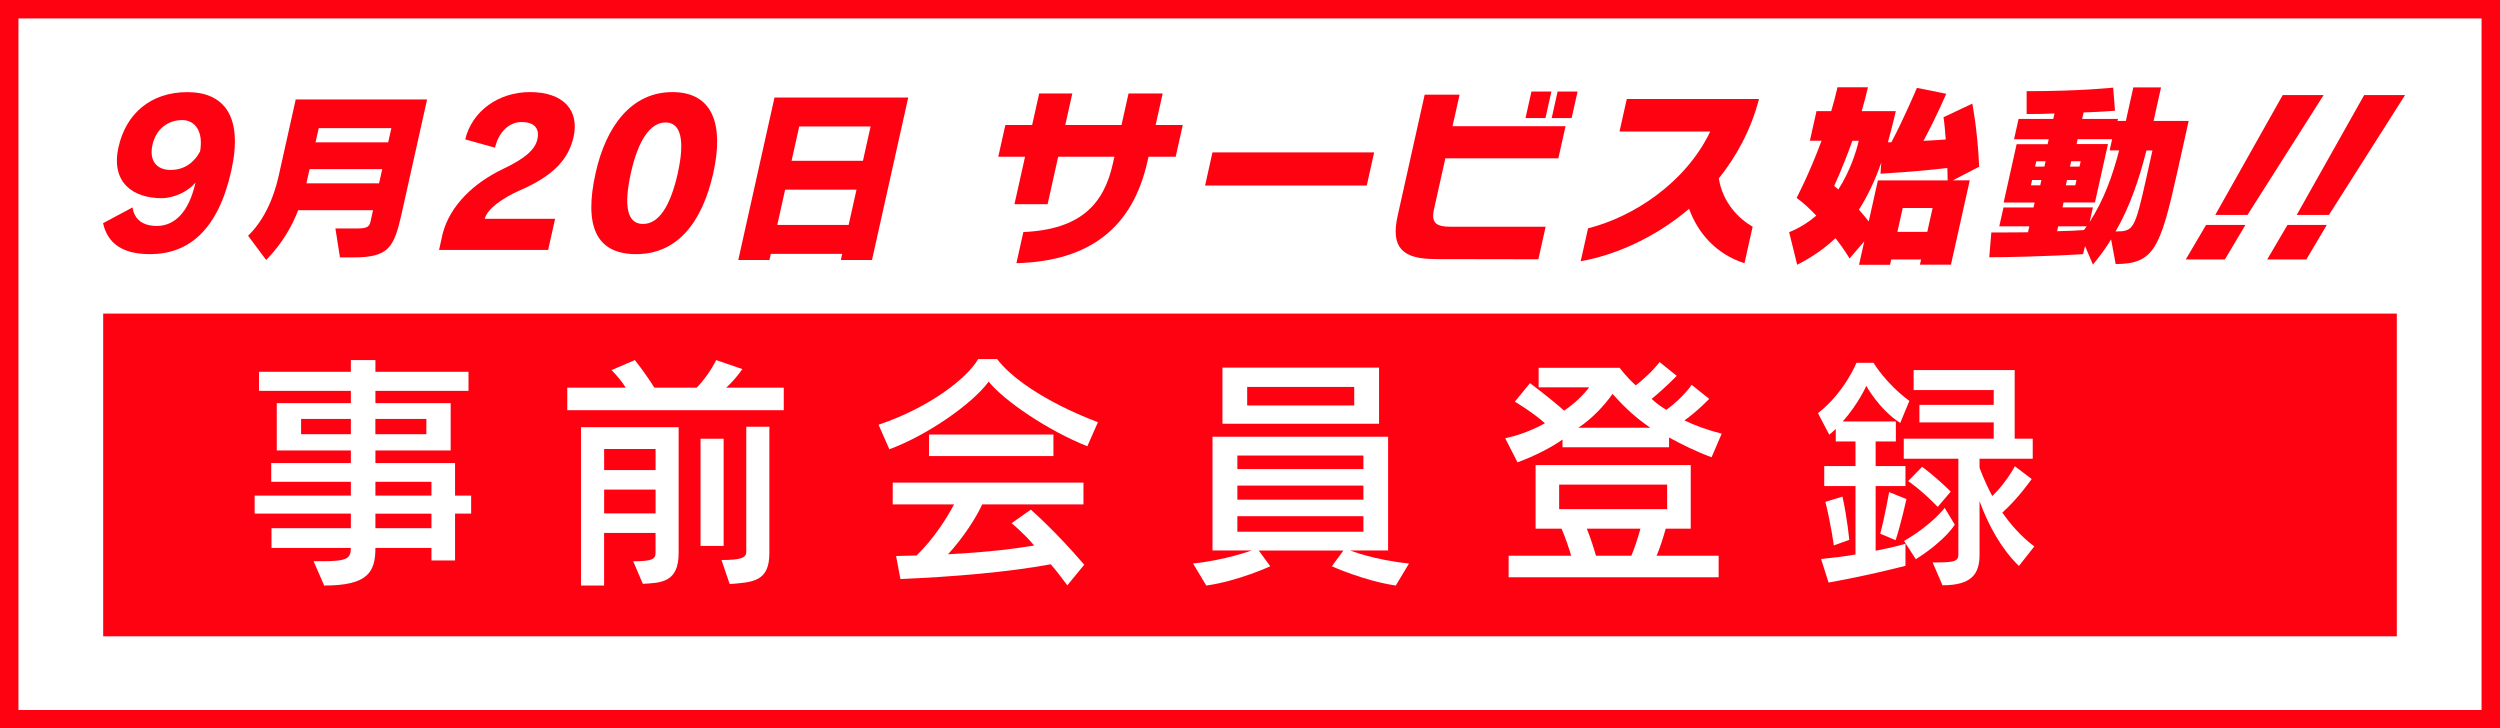
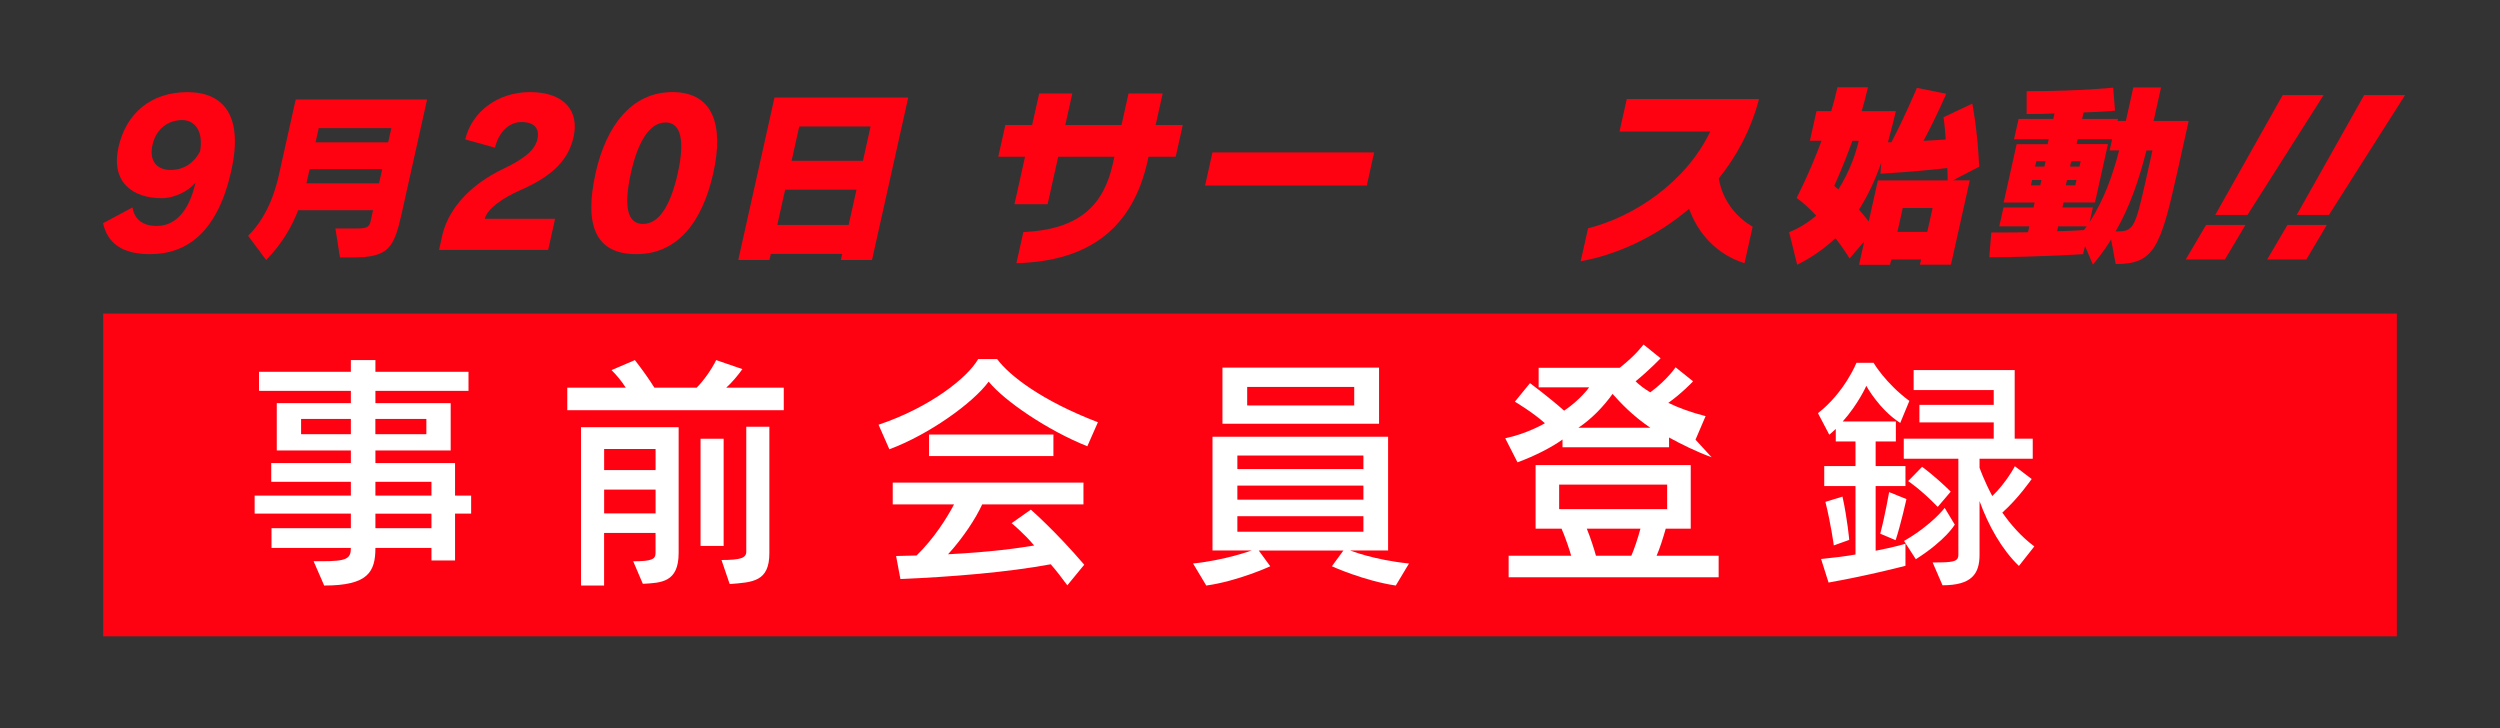
<svg xmlns="http://www.w3.org/2000/svg" id="_レイヤー_2" data-name="レイヤー 2" viewBox="0 0 550 160.26">
  <rect x="0" y="0" width="550" height="160.26" fill="#333333" stroke="none" />
  <defs>
    <style>
      .cls-1 {
        fill: #ff0211;
      }

      .cls-1, .cls-2 {
        stroke-width: 0px;
      }

      .cls-2 {
        fill: #fff;
      }
    </style>
  </defs>
  <g id="_レイヤー_1-2" data-name="レイヤー 1">
    <g>
      <g>
-         <rect class="cls-2" x="2.03" y="2.03" width="545.94" height="156.2" />
-         <path class="cls-1" d="M545.94,4.06v152.14H4.06V4.06h541.88M550,0H0v160.26h550V0h0Z" />
-       </g>
+         </g>
      <g>
        <path class="cls-1" d="M29.16,45.63c.38,2.69,2.33,4.08,5.32,4.08,3.92,0,7.06-2.99,8.53-9.54-1.63,1.95-4.69,3.43-7.46,3.43-6.27,0-11.22-3.43-9.48-11.23,1.64-7.37,7.09-12.1,15.15-12.1s12.34,5.29,9.66,17.3c-2.92,13.1-9.42,18.34-17.87,18.34-5.97,0-9.31-2.26-10.34-6.81l6.49-3.47ZM40.01,26.42c-2.86,0-5.64,1.78-6.46,5.42-.81,3.64,1.02,5.55,3.97,5.55s5.17-1.56,6.5-4.08c.76-4.38-1.06-6.9-4.01-6.9Z" />
        <path class="cls-1" d="M74.79,56.62l-1-6.36h4.88c2.42,0,2.63-.57,2.89-1.72l.51-2.3h-16.47c-1.33,3.45-3.43,7.26-7.04,10.96l-3.98-5.33c4.79-4.64,6.33-11.37,6.82-13.58l3.66-16.41h28.9l-5.59,25.07c-1.68,7.55-2.85,9.68-10.68,9.68h-2.91ZM84.09,37.21h-15.98l-.7,3.12h15.98l.7-3.12ZM86.1,28.19h-15.98l-.7,3.12h15.98l.7-3.12Z" />
        <path class="cls-1" d="M96.59,55l.8-3.6c1.6-6.2,6.89-11.19,13.28-14.23,5.34-2.52,7.1-4.51,7.56-6.55.52-2.34-.65-3.77-3.51-3.77-2.69,0-5,2.17-5.82,5.64l-6.55-1.82c1.47-6.2,7.31-10.41,14.22-10.41,7.59,0,10.88,4.16,9.62,9.84-1.09,4.9-4.38,8.54-11.75,11.75-3.97,1.73-7.28,4.16-7.8,6.29h15.48l-1.53,6.85h-24.01Z" />
        <path class="cls-1" d="M131.04,38.04c2.28-10.23,7.85-17.78,16.89-17.78s11.32,7.37,9,17.78c-2.44,10.93-7.95,17.87-16.95,17.87s-11.5-6.38-8.94-17.87ZM149.12,38.04c1.53-6.85.81-11.1-2.68-11.1s-6.08,4.12-7.64,11.1c-1.64,7.37-.8,11.23,2.66,11.23s6.02-3.86,7.67-11.23Z" />
        <path class="cls-1" d="M184.98,57.2l.3-1.35h-15.7l-.3,1.35h-6.86l7.97-35.74h29.42l-7.97,35.74h-6.86ZM188.43,41.73h-15.7l-1.73,7.75h15.7l1.73-7.75ZM191.53,27.82h-15.7l-1.68,7.55h15.7l1.68-7.55Z" />
        <path class="cls-1" d="M252.67,34.48l-.22,1c-3.23,14.48-12.58,21.99-28.84,22.42l1.53-6.85c12.75-.56,17.74-6.29,19.69-15.05l.34-1.52h-12.37l-2.33,10.45h-7.29l2.33-10.45h-5.89l1.56-6.98h5.89l1.55-6.94h7.29l-1.55,6.94h12.37l1.55-6.94h7.51l-1.55,6.94h5.97l-1.56,6.98h-5.97Z" />
        <path class="cls-1" d="M265.12,40.82l1.62-7.29h35.57l-1.62,7.29h-35.57Z" />
-         <path class="cls-1" d="M315.77,56.99c-7.25,0-9.84-2.52-8.29-9.5l5.95-26.67h7.68l-1.55,6.94h24.86l-1.58,7.07h-24.86l-2.49,11.15c-.7,3.12.54,3.9,3.61,3.9h20.94l-1.6,7.16-22.68-.04ZM335.61,25.98l1.31-5.85h4.39l-1.31,5.85h-4.39ZM341.37,25.98l1.31-5.85h4.39l-1.31,5.85h-4.39Z" />
        <path class="cls-1" d="M383.77,57.9c-6.13-1.95-10.22-6.55-12.17-11.97-7.58,6.46-16.4,10.23-23.85,11.54l1.62-7.24c9.89-2.47,21.46-9.97,26.88-21.29h-19.96l1.6-7.16h29.09c-1.77,6.81-4.94,12.58-8.84,17.48.86,5.33,4.31,8.8,7.44,10.62l-1.79,8.02Z" />
        <path class="cls-1" d="M422.38,58.25l.26-1.17h-6.57l-.26,1.17h-6.82l1.15-5.16-3.23,3.77s-1.21-2.04-3.1-4.47c-2.59,2.43-5.4,4.34-8.43,5.85l-1.77-7.16c2.29-.91,4.29-2.21,5.97-3.64-1.38-1.47-2.86-2.86-4.33-3.9,0,0,2.8-5.29,5.49-12.58h-2.56l1.45-6.51h3.24c.51-1.73.99-3.47,1.38-5.25h6.7c-.4,1.78-.86,3.47-1.38,5.25h7.51c-.55,2.47-1.18,4.73-1.74,6.85h.77c2.96-5.64,5.61-11.97,5.61-11.97l6.45,1.3s-1.99,4.73-5,10.36c1.94-.09,3.63-.22,4.89-.3-.25-3.64-.49-4.9-.49-4.9l6.34-2.99s1.14,5.59,1.51,13.88l-5.78,2.99h3.71l-4.14,18.56h-6.82ZM407.52,30.97c-2.07,5.85-4.01,9.93-4.01,9.93.33.26.65.52.93.78,2.62-4.12,3.96-8.37,4.48-10.71h-1.41ZM413.13,39.69h15.35c0-1-.05-1.86-.07-2.73-2.93.35-7.6.82-14.7,1.26l.17-2.47c-1.42,4.08-3.08,7.5-4.91,10.37.85.95,1.55,1.86,2.15,2.6l2.01-9.02ZM425.17,45.76h-6.57l-1.17,5.25h6.57l1.17-5.25Z" />
        <path class="cls-1" d="M464.45,52.66c-1.15,1.91-2.5,3.73-4.01,5.55l-1.73-4.08-.44,1.78s-8.79.61-20.63.69l.45-5.46c2.9,0,5.59,0,8.07-.04l.29-1.3h-6.61l.93-4.16h6.61l.24-1.08h-6.82l2.86-12.84h6.82l.24-1.08h-7.63l1-4.47h7.63l.27-1.21c-1.81.09-3.82.13-6.13.13v-5.03c12.08,0,19.04-.78,19.04-.78l.4,5.07s-2.01.22-6.91.39l-.32,1.43h7.89l-.1.43h1.83l1.64-7.37h6.1l-1.64,7.37h7.72l-2.54,11.41c-3.7,16.61-5.12,20.08-13.52,20.08l-1.01-5.42ZM449.11,39.6h-2.05l-.26,1.17h2.05l.26-1.17ZM450.03,35.48h-2.05l-.26,1.17h2.05l.26-1.17ZM452.8,49.79l-.24,1.08c2.48-.04,4.6-.17,5.9-.26.12-.17.53-.65.61-.82h-6.27ZM459.7,48.88c3.2-4.99,5.04-10.15,6.51-15.79h-2.09l.55-2.47h-7.59l-.24,1.08h6.91l-2.86,12.84h-6.91l-.24,1.08h6.7l-.73,3.25ZM456.83,39.6h-2.09l-.26,1.17h2.09l.26-1.17ZM457.75,35.48h-2.09l-.26,1.17h2.09l.26-1.17ZM473.54,33.1h-1.32c-1.66,6.5-3.66,12.4-6.79,17.82,3.88,0,4.22-.39,6.66-11.32l1.45-6.5Z" />
        <path class="cls-1" d="M480.87,57.08l4.46-7.59h8.66l-4.51,7.59h-8.61ZM487.36,47.28l14.84-26.37h9l-16.75,26.37h-7.08Z" />
        <path class="cls-1" d="M498.78,57.08l4.46-7.59h8.66l-4.51,7.59h-8.61ZM505.28,47.28l14.84-26.37h9l-16.75,26.37h-7.08Z" />
      </g>
      <rect class="cls-1" x="22.7" y="68.99" width="504.6" height="71" />
      <g>
        <path class="cls-2" d="M94.92,123.31v-2.76h-12.33c0,5.29-1.64,8.27-11.27,8.27l-2.33-5.35h1.85c5.45,0,6.35-.55,6.35-2.92h-17.46v-4.35h17.46v-3.2h-21.17v-3.97h21.17v-3.03h-17.52v-4.13h17.52v-2.76h-16.3v-10.42h16.3v-2.7h-20.21v-4.19h20.21v-2.59h5.4v2.59h20.48v4.19h-20.48v2.7h16.56v10.42h-16.56v2.76h17.52v7.16h3.54v3.97h-3.54v10.31h-5.19ZM77.19,92.17h-10.95v3.36h10.95v-3.36ZM93.8,92.17h-11.22v3.36h11.22v-3.36ZM94.92,106h-12.33v3.03h12.33v-3.03ZM94.92,113h-12.33v3.2h12.33v-3.2Z" />
        <path class="cls-2" d="M124.8,90.24v-4.96h12.86c-.79-1.27-2.01-2.76-3.12-3.86l5.13-2.2c1.43,1.82,3.02,4.02,4.29,6.06h9.31c1.48-1.49,3.17-3.8,4.29-6.06l5.77,1.98c-1.01,1.43-2.43,3.09-3.55,4.08h12.65v4.96h-47.63ZM139.3,123.48c4.07,0,4.92-.44,4.92-1.82v-4.41h-11.32v11.57h-5.08v-34.83h21.48v27.67c0,6.5-3.86,6.56-7.88,6.78l-2.12-4.96ZM144.23,98.78h-11.32v4.63h11.32v-4.63ZM144.23,107.71h-11.32v5.24h11.32v-5.24ZM154.12,120.11v-23.59h5.08v23.59h-5.08ZM158.73,123.2c4.18,0,5.45-.44,5.45-1.82v-27.5h5.08v27.83c0,6.28-3.7,6.39-8.73,6.78l-1.8-5.29Z" />
        <path class="cls-2" d="M239.21,98.18c-8.68-3.47-18.2-9.92-21.7-14.22-3.54,4.79-13.23,11.68-21.85,14.88l-2.38-5.4c11.48-3.86,19.63-10.42,21.91-14.44h4.18c2.7,3.64,9.79,9.15,22.17,13.89l-2.33,5.29ZM234.81,128.77c-1.27-1.71-2.43-3.25-3.65-4.63-9.47,1.76-21.64,2.76-33.07,3.25l-.95-5.07c1.64,0,3.02-.11,4.5-.11,3.92-3.8,6.77-8.43,8.25-11.24h-13.49v-4.79h41.96v4.79h-22.28c-1.38,3.03-4.18,7.33-7.51,10.97,9.58-.5,15.24-1.32,18.95-1.93-2.33-2.76-4.97-4.91-4.97-4.91l4.23-2.98s5.5,4.79,11.75,12.12l-3.71,4.52ZM204.39,100.33v-4.74h27.36v4.74h-27.36Z" />
        <path class="cls-2" d="M307.09,128.82c-7.09-1.05-14.08-4.24-14.08-4.24l2.54-3.47h-18.63l2.54,3.47s-7.04,3.25-14.08,4.24l-2.91-4.85c7.04-.72,12.91-2.87,12.91-2.87h-8.63v-25.02h38.63v25.02h-8.36s5.24,2.09,12.96,2.87l-2.91,4.85ZM268.94,93.22v-12.35h34.45v12.35h-34.45ZM299.95,100.22h-27.73v2.98h27.73v-2.98ZM299.95,106.83h-27.73v3.09h27.73v-3.09ZM299.95,113.56h-27.73v3.42h27.73v-3.42ZM297.93,85.12h-23.55v4.08h23.55v-4.08Z" />
-         <path class="cls-2" d="M376.56,100.6c-3.33-1.21-6.77-2.92-9.37-4.35v2.15h-23.44v-1.71c-2.17,1.6-6.09,3.64-9.9,5.02l-2.7-5.29c4.97-1.05,8.73-3.31,8.73-3.31-2.7-2.43-6.61-4.74-6.61-4.74l3.33-4.08s4.23,3.14,7.51,6.06c3.6-2.43,5.5-5.13,5.5-5.13h-11.11v-4.3h17.83s1.38,1.93,3.54,3.86c3.65-2.87,5.24-5.13,5.24-5.13l3.76,3.03s-2.28,2.43-5.5,5.07c.79.77,1.85,1.6,3.23,2.42,3.81-2.81,5.56-5.51,5.56-5.51l3.86,3.09s-2.49,2.65-5.45,4.74c2.17,1.05,4.97,2.09,8.2,2.92l-2.22,5.18ZM331.9,127v-4.74h13.76c-.42-1.49-1.32-4.13-2.12-5.95h-5.71v-14h34.13v14h-5.5c-.58,2.04-1.32,4.41-2.01,5.95h13.65v4.74h-46.2ZM366.77,106.61h-23.76v5.4h23.76v-5.4ZM363.07,94.1c-4.07-2.76-6.56-5.51-8.31-7.44-1.91,2.7-4.6,5.51-7.51,7.44h15.82ZM349.1,116.31c.79,1.93,1.69,4.74,2.01,5.95h7.78c.58-1.27,1.43-3.8,2.01-5.95h-11.8Z" />
+         <path class="cls-2" d="M376.56,100.6c-3.33-1.21-6.77-2.92-9.37-4.35v2.15h-23.44v-1.71c-2.17,1.6-6.09,3.64-9.9,5.02l-2.7-5.29c4.97-1.05,8.73-3.31,8.73-3.31-2.7-2.43-6.61-4.74-6.61-4.74l3.33-4.08s4.23,3.14,7.51,6.06c3.6-2.43,5.5-5.13,5.5-5.13h-11.11v-4.3h17.83c3.65-2.87,5.24-5.13,5.24-5.13l3.76,3.03s-2.28,2.43-5.5,5.07c.79.77,1.85,1.6,3.23,2.42,3.81-2.81,5.56-5.51,5.56-5.51l3.86,3.09s-2.49,2.65-5.45,4.74c2.17,1.05,4.97,2.09,8.2,2.92l-2.22,5.18ZM331.9,127v-4.74h13.76c-.42-1.49-1.32-4.13-2.12-5.95h-5.71v-14h34.13v14h-5.5c-.58,2.04-1.32,4.41-2.01,5.95h13.65v4.74h-46.2ZM366.77,106.61h-23.76v5.4h23.76v-5.4ZM363.07,94.1c-4.07-2.76-6.56-5.51-8.31-7.44-1.91,2.7-4.6,5.51-7.51,7.44h15.82ZM349.1,116.31c.79,1.93,1.69,4.74,2.01,5.95h7.78c.58-1.27,1.43-3.8,2.01-5.95h-11.8Z" />
        <path class="cls-2" d="M419.21,124.47s-7.88,2.09-16.93,3.69l-1.64-5.18c2.8-.28,5.45-.61,7.57-.99v-15.05h-6.88v-4.41h6.88v-5.4h-4.34v-2.76c-.48.44-.95.88-1.43,1.27l-2.49-4.74c5.87-4.57,8.47-11.08,8.47-11.08h3.76s2.65,4.52,7.88,8.38l-2.01,4.85c-4.66-2.98-7.46-8.16-7.46-8.16,0,0-1.75,3.97-5.19,7.83h11.69v4.41h-4.45v5.4h6.56v4.41h-6.56v14.22c4.34-.83,6.56-1.54,6.56-1.54v4.85ZM403.44,120s-.64-4.74-1.85-9.59l3.76-1.16c1.11,5.13,1.48,9.53,1.48,9.53l-3.39,1.21ZM413.65,117.41c1-3.69,1.96-9.15,1.96-9.15l3.81,1.54s-1.22,5.51-2.38,9.04l-3.39-1.43ZM444.18,124.52c-3.76-3.58-6.72-8.87-8.68-14.27v11.79c0,4.19-1.69,6.72-8.15,6.72l-2.17-5.02c4.45,0,5.66-.11,5.66-1.71v-21.11h-12.01v-4.41h19.79v-3.58h-16.35v-3.86h16.35v-3.25h-17.62v-4.41h22.23v15.1h3.97v4.41h-11.7v1.98s.95,2.76,2.8,6.23c3.07-2.92,4.97-6.56,4.97-6.56l3.7,2.81s-2.91,4.24-6.46,7.39c1.8,2.54,4.02,5.18,7.04,7.44l-3.39,4.3ZM418.89,119.01c6.19-3.58,8.94-7.28,8.94-7.28l2.22,3.69s-1.96,3.42-8.57,7.61l-2.59-4.02ZM426.3,111.52c-3.65-3.8-6.51-5.68-6.51-5.68l3.07-3.14s2.8,1.98,6.3,5.46l-2.86,3.36Z" />
      </g>
    </g>
  </g>
</svg>